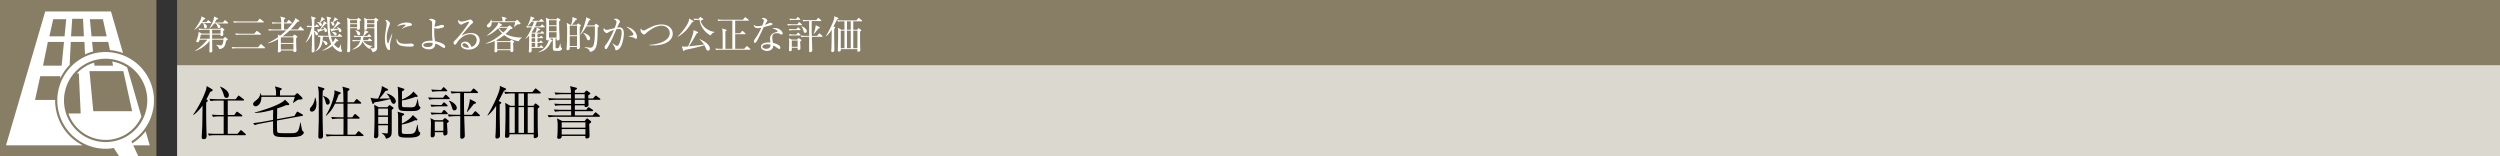
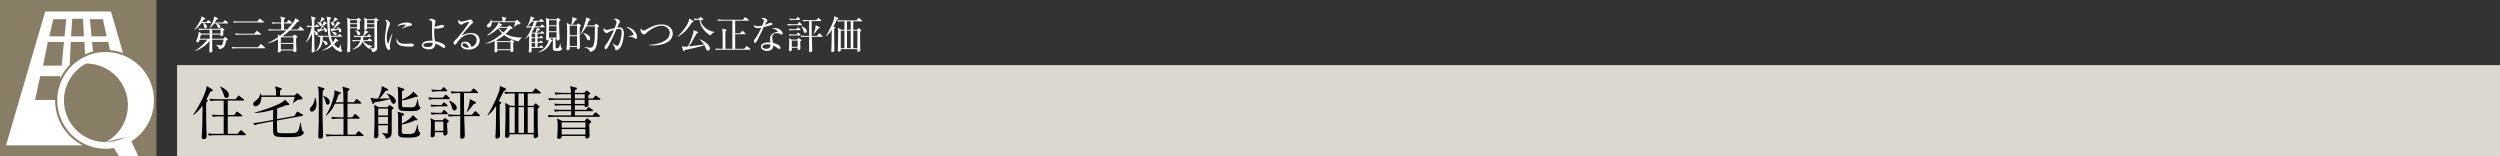
<svg xmlns="http://www.w3.org/2000/svg" id="_イヤー_1" data-name="レイヤー 1" viewBox="0 0 960 60">
  <rect x="0" y="0" width="960" height="60" fill="#333333" stroke="none" />
  <defs>
    <clipPath id="clippath">
      <path fill="none" d="M0 0h60v60H0z" />
    </clipPath>
    <style>.cls-1{fill:#fff}.cls-3{fill:#887d65}</style>
  </defs>
-   <path class="cls-3" d="M68 0h892v25H68z" />
  <path fill="#dbd8cf" d="M68 25h892v35H68z" />
  <path d="M79.56 38.354c.131.088.242.199.242.33 0 .176-.198.353-.594.638-.044.75-.044 1.3-.044 2.729 0 3.125.065 6.953.132 8.582.021.483.044 1.1.044 1.408 0 .836-.198 1.386-1.122 1.386-.551 0-.77-.22-.77-.748 0-.155.241-4.247.241-5.04.023-.835.044-2.948.088-7.084-.967 1.342-2.112 2.618-3.476 3.608l-.132-.088c3.146-4.576 4.709-8.735 4.973-9.725.11-.418.198-.968.22-1.298l1.98 1.144c.176.11.308.22.308.396 0 .396-.44.528-.924.66-.33.704-.682 1.43-1.474 2.904l.308.199zm7.899.265v5.544h2.486l.748-1.012c.067-.088.22-.263.352-.263.089 0 .242.11.396.22l1.409 1.011c.11.088.22.22.22.33 0 .242-.198.242-.33.242h-5.281v6.69h3.763l.946-1.122c.11-.133.241-.286.352-.286s.263.132.396.24l1.275 1.124c.09.088.221.197.221.33 0 .241-.198.241-.33.241H82.838c-.176 0-1.562 0-2.596.198l-.418-.858c1.078.089 2.288.133 3.366.133h2.706v-6.69H84.38c-.55 0-1.607.023-2.597.199l-.44-.88c1.078.11 2.31.153 3.388.153h1.166V38.62h-2.463c-.507 0-1.607.022-2.576.197l-.439-.88c1.804.155 3.124.155 3.366.155h6.711l.792-1.057c.133-.198.22-.33.374-.33.088 0 .242.132.397.242l1.43 1.1c.088.066.22.198.22.331 0 .22-.22.242-.33.242h-5.919zM84.62 33.25c.969.44 3.257 1.54 3.257 3.278 0 .506-.22 1.057-.902 1.057-.748 0-.924-.616-1.1-1.32-.265-.99-.969-2.355-1.364-2.883l.11-.132zM114.581 38.244c-.704.353-1.343.815-1.98 1.277l-.11-.066c.594-1.694.615-1.849.682-2.267h-12.806c.066 2.464-1.276 3.631-2.222 3.631-.617 0-.947-.484-.947-.858 0-.55.506-.946 1.122-1.43 1.034-.793 1.452-1.43 1.695-2.728h.131c.088.263.132.462.176.857H106c.044-2.068-.133-2.574-.44-3.498l2.288.66c.242.066.33.198.33.33 0 .198-.155.33-.66.682v1.826h5.567l.682-.638c.131-.11.263-.22.418-.22s.308.154.418.264l1.276 1.233c.22.22.264.418.264.55 0 .22-.11.395-1.562.395zm1.276 13.708c-.946.683-3.63.704-4.884.704-4.995 0-6.007-.044-6.096-2.156-.022-.352-.022-3.388-.022-3.938l-4.533.835c-1.1.199-1.891.42-2.508.66l-.593-.791a44.1 44.1 0 003.366-.44l4.268-.792c0-.55.022-3.28.044-3.895-1.958.507-4.554 1.21-7.085 1.232v-.153c.33-.067 9.99-2.707 11.618-4.951l1.474 1.452c.132.11.155.286.155.374 0 .198-.221.286-.33.286-.11 0-.66-.023-.792-.023-.595.265-1.431.617-3.5 1.3 0 .593-.043 3.453-.043 4.092l6.645-1.21.814-1.32c.11-.177.198-.33.33-.33.11 0 .286.088.396.153l1.496.858c.132.067.286.22.286.353 0 .176-.132.22-.286.241l-9.703 1.782c-.022 1.673 0 2.883.044 4.005.021.353.11.573.44.704.396.155 1.408.176 4.048.176 3.345 0 3.719-.044 4.4-4.114h.133c.11.594.264 1.496.418 2.244.154.748.176.836.44 1.078.308.286.352.309.352.528 0 .462-.461.836-.792 1.056zM119.75 42.865c-.704 0-.77-.616-.77-.792 0-.418.088-.528.682-1.254 1.057-1.299 1.211-2.795 1.276-3.279h.176c.155.484.397 1.255.397 2.377 0 2.134-.947 2.948-1.761 2.948zm4.203-8.053c-.044.946-.11 2.222-.11 5.215 0 2.64.066 8.141.177 11.09.021.373.021.814.021.924 0 .374 0 1.21-1.034 1.21-.726 0-.77-.418-.77-.814 0-.155.132-4.995.154-5.545.022-.44.022-4.643.022-5.391v-2.2c0-4.049 0-4.797-.396-6.139l2.134.638c.287.088.418.176.418.374 0 .22-.264.418-.616.639zm1.849 5.369c-.507 0-.616-.44-.881-1.386-.374-1.387-.66-1.673-.924-1.893l.066-.131c.946.374 2.575 1.011 2.575 2.398 0 .66-.462 1.012-.836 1.012zm13.466 12.057h-11.2c-.287 0-1.518 0-2.596.199l-.42-.88a42.93 42.93 0 003.368.154h3.476c.022-.969.022-5.259.022-6.14h-1.716c-.55 0-1.606 0-2.597.199l-.439-.88a47.81 47.81 0 003.388.154h1.364c.022-1.475 0-1.849-.022-5.237h-3.234c-.793 1.694-1.585 2.992-3.411 4.642l-.153-.11c2.112-3.19 3.343-7.723 3.343-8.911 0-.088 0-.285-.044-.748l2.091.704c.176.066.352.177.352.374 0 .198-.22.352-.792.55a37.696 37.696 0 01-1.166 2.97h3.014c-.066-4.444-.066-4.95-.461-6.028l2.288.638c.242.066.484.154.484.352 0 .286-.265.484-.727.792 0 .462-.022 3.477-.022 4.246h2.42l.77-.967c.133-.176.243-.264.33-.264.09 0 .243.088.397.22l1.145.967c.109.088.197.243.197.353 0 .154-.154.22-.33.22h-4.929c-.021 3.146-.021 3.499-.021 5.237h1.848l.726-.99c.132-.199.22-.265.352-.265.11 0 .22.066.396.22l1.144.991c.11.088.22.264.22.352 0 .131-.198.22-.33.22h-4.356v6.139h3.058l.836-1.034c.198-.242.264-.286.374-.286.088 0 .22.021.484.263l1.188 1.013c.11.11.22.22.22.352s-.154.22-.33.22zM151.177 39.85c-.55 0-.836-.55-.969-.857-.065-.154-.285-.814-.352-.946-1.848.462-4.247 1.012-6.073 1.254-.132.307-.286.594-.527.594-.154 0-.265-.154-.33-.33l-.639-2.069c1.122.374 2.2.374 2.883.374.242-.44 1.496-3.08 1.452-4.84l2.134 1.1c.133.066.265.176.265.374 0 .154 0 .286-1.013.396-.858 1.386-2.31 2.949-2.332 2.97.263 0 3.102-.044 4.049-.11-.573-1.121-.925-1.451-1.277-1.781l.022-.088c2.112.505 3.52 1.935 3.52 2.97 0 .396-.22.99-.813.99zm-.748 2.289v7.37c0 1.872-.023 2.487-.617 3.038-.154.132-.638.572-1.606.704-.33-1.255-1.034-1.717-1.584-2.068l.044-.132c.814.11 1.584.176 1.738.176.132 0 .462 0 .506-.264.023-.265.067-2.729.067-2.861h-3.742c.023.726.067 3.169.067 3.806 0 1.078-.77 1.189-1.012 1.189-.616 0-.683-.462-.683-.704 0-.067.023-.088.023-.22.176-2.729.197-5.48.197-8.207 0-2.64-.11-3.28-.176-3.741l1.805.946h3.3l.572-.638c.088-.088.154-.154.265-.154.088 0 .132.022.307.132l1.012.682c.177.11.198.264.198.308 0 .154-.198.396-.681.638zm-1.452-.44h-3.742v2.64h3.742V41.7zm0 3.168h-3.742v2.707h3.742v-2.707zm7.745 7.966c-3.83 0-3.83-.286-3.83-2.398 0-.903 0-5.347-.02-6.03-.045-.88-.089-1.122-.243-1.517l2.244.659c.132.045.309.154.309.33 0 .177-.155.44-.837.639 0 .462-.044 2.507-.044 2.948.925-.418 3.278-1.694 4.224-3.3l1.607 1.496c.11.11.132.176.132.264 0 .132-.066.307-.308.307-.176 0-.44-.044-.572-.087-1.628.946-4.027 1.496-5.083 1.672-.022.528-.044 2.926.044 3.19.132.352.507.44 1.848.44 2.86 0 3.367 0 4.005-3.586h.154c.308 2.266.33 2.508.638 2.75.374.264.374.286.374.485 0 1.738-3.058 1.738-4.642 1.738zm3.85-10.54c-.682.33-1.54.353-3.037.353-4.576 0-4.576-.067-4.598-2.773-.066-5.039-.066-5.611-.264-6.579l2.266.726c.154.044.33.11.33.308 0 .352-.594.594-.88.704-.044.859-.044 2.288-.044 3.19.572-.242 3.344-1.386 4.379-3.102l1.496 1.496c.088.088.154.176.154.309 0 .153-.132.307-.396.307-.066 0-.132 0-.374-.087-2.552.99-4.445 1.341-5.26 1.408 0 .704 0 1.98.023 2.112.044.198.176.396.485.462.285.044 2.288.088 2.618.088 1.408 0 1.803-.132 2.112-.726.308-.616.594-1.606.726-2.398h.154c.066.616.286 2.53.594 2.75.176.11.374.242.374.484 0 .22-.198.66-.858.968zM172.365 38.068h-4.95c-.55 0-1.606.023-2.575.199l-.44-.88c1.496.132 3.058.153 3.388.153h2.31l.705-.901c.154-.199.242-.265.374-.265s.22.088.396.242l.903.859c.131.11.24.263.24.374 0 .131-.153.22-.35.22zm-.814 2.773h-3.256c-.198 0-1.563 0-2.597.198l-.418-.858c1.519.131 3.19.131 3.366.131h.903l.572-.704c.176-.22.264-.286.374-.286.11 0 .264.09.418.242l.748.683c.132.132.22.264.22.374 0 .154-.132.22-.33.22zm.11 6.425c0 .572.176 3.125.176 3.652 0 .198 0 .616-.33.858-.242.176-.572.265-.726.265-.572 0-.572-.595-.55-1.276h-3.279c.023.153.044.77.044.902 0 .924-.748 1.1-.968 1.1-.637 0-.637-.529-.637-.836 0-.683.109-3.74.109-4.38 0-.373-.021-1.495-.22-2.2l1.628.815h3.015l.55-.55c.154-.154.264-.242.396-.242s.264.088.44.22l.814.616c.132.11.22.22.22.374 0 .176-.154.374-.682.682zm-.066-3.41h-3.256c-.55 0-1.607 0-2.574.198l-.44-.881c1.495.133 3.08.154 3.365.154h.859l.638-.813c.176-.221.264-.286.352-.286.132 0 .286.087.44.263l.749.77c.131.133.22.264.22.396 0 .155-.199.198-.353.198zm-.198-8.802h-2.794c-.55 0-1.607.022-2.575.198l-.44-.88c1.496.132 3.058.154 3.367.154h.44l.594-.748c.154-.198.264-.286.374-.286.132 0 .264.088.418.242l.748.748c.132.132.22.287.22.374 0 .154-.154.198-.352.198zm-1.144 11.64h-3.3v3.542h3.3v-3.543zm13.708-2.09h-5.72c.043 1.078.241 6.359.241 7.546 0 .836-.726 1.122-1.122 1.122-.484 0-.638-.22-.638-.88 0-1.099.022-6.556.022-7.788h-1.782c-.572 0-1.629.022-2.597.198l-.418-.88a34.66 34.66 0 003.366.153h1.431c-.022-2.772-.022-5.633-.022-8.339h-.682c-.374 0-1.562.022-2.597.199l-.418-.881c.55.044 1.87.154 3.367.154h4.335l.792-.968c.131-.176.242-.242.351-.242.11 0 .265.066.397.198l1.078.968c.132.132.22.242.22.374s-.132.198-.33.198h-5.061v4.467c0 .55.044 3.256.066 3.872h3.015l.901-1.1c.155-.176.265-.264.374-.264.133 0 .265.088.418.242l1.123 1.057c.11.11.22.242.22.395 0 .132-.132.199-.33.199zm-9.462-2.223c-.594 0-.66-.176-1.166-1.782-.352-1.078-.748-1.584-.946-1.827l.11-.131c1.189.418 2.904 1.54 2.904 2.816 0 .55-.418.924-.902.924zm8.054-2.618a3.429 3.429 0 01-.616.175c-1.277 1.63-1.716 2.2-2.53 3.06l-.155-.11c.132-.33 1.166-3.015 1.166-4.841l1.98 1.012c.221.11.374.263.374.418 0 .131-.109.242-.22.286zM192.236 39.146c.132.067.265.132.265.243 0 .198-.154.352-.595.682a165.165 165.165 0 000 5.83c.11 5.545.088 5.942.088 6.205 0 .705-.506 1.101-1.143 1.101-.397 0-.617-.198-.617-.704 0-.286.11-1.585.11-1.826.089-2.179.089-3.565.177-10.056-1.3 2.134-2.664 3.278-3.235 3.74l-.11-.088c1.672-2.662 4.774-8.867 4.774-10.737 0-.242.023-.44 0-.55l2.179.968c.088.044.22.176.22.264 0 .242-.287.374-.814.616-.308.616-1.738 3.41-2.024 3.96l.725.353zm12.63 1.475l.44-.639c.066-.087.199-.24.308-.24.067 0 .198.02.353.153l.946.726c.132.088.241.242.241.396 0 .132-.285.352-.66.66-.021.792-.044 6.117.045 8.977 0 .242.088 1.254.088 1.452 0 .66-.88.947-1.211.947-.44 0-.483-.33-.483-.616 0-.132.021-.418.044-.88h-9.352c.044.528.088 1.364-1.078 1.364-.44 0-.616-.198-.616-.727 0-.307.066-1.65.066-1.935.044-1.299.132-4.599.132-7.283 0-1.607-.023-2.553-.154-3.477l1.98 1.122h1.716v-4.73h-1.034c-.198 0-1.562 0-2.596.197l-.418-.88c1.65.154 3.3.154 3.366.154h7.438l.901-1.122c.22-.264.286-.264.353-.264.11 0 .307.154.395.22l1.364 1.122c.11.088.221.199.221.33 0 .199-.198.243-.33.243h-4.686v4.73h2.221zm-9.262.528v9.88h2.067v-9.88h-2.067zm5.61-.528v-4.73h-2.112v4.73h2.112zm-2.112.528v9.88h2.112v-9.88h-2.112zm5.875 9.88v-9.88h-2.332v9.88h2.332zM230.191 38.333h-4.246c0 .264.044 1.76.044 2.002 0 .594-.858.792-1.056.792-.485 0-.462-.242-.418-.682h-3.785l.022 1.716h4.4l.529-.725c.11-.133.22-.265.33-.265.132 0 .33.154.44.22l1.078.704c.088.066.22.176.22.33 0 .22-.198.264-.33.264h-6.667v1.628h6.821l.77-.902c.154-.176.242-.286.33-.286.133 0 .265.11.419.242l1.055.881c.11.088.22.22.22.352 0 .198-.176.242-.33.242h-16.7c-.242 0-1.584 0-2.597.198l-.418-.88c1.452.132 2.95.153 3.367.153h5.633V42.69h-3.608c-.353 0-1.915.066-2.597.22l-.418-.88c2.355.176 2.838.132 3.366.132h3.257l-.022-1.716h-3.454c-.573 0-1.607.022-2.597.198l-.44-.858c1.518.132 3.102.132 3.388.132h3.103v-1.584h-5.809c-.396 0-1.518 0-2.574.197l-.44-.857c1.364.11 2.706.132 3.366.132h5.457l-.022-1.628h-3.323c-.55 0-1.605.021-2.596.197l-.44-.88c1.519.132 3.08.154 3.389.154h2.948c-.044-1.21-.088-1.694-.397-2.574l2.399.594c.133.044.308.11.308.308 0 .286-.505.528-.836.682v.99h3.609l.594-.682c.088-.088.198-.176.286-.176.11 0 .242.067.33.132l.946.683c.066.043.176.198.176.286 0 .22-.066.263-.77.681 0 .155.022 1.122.022 1.233h1.782l.727-.815c.109-.132.22-.263.33-.263.153 0 .285.109.418.22l1.143.814c.067.044.221.242.221.351 0 .199-.22.221-.353.221zm-3.938 9.241c.022.726.132 3.939.132 4.576 0 .132 0 .374-.132.595-.176.285-.616.44-.924.44-.639 0-.595-.594-.55-.99h-9.065c.044 1.1-.99 1.121-1.08 1.121-.461 0-.68-.286-.68-.593 0-.176.11-.968.11-1.145.043-.88.087-1.782.087-3.057 0-1.277-.022-1.673-.242-3.06l1.958.991h8.648l.66-.77c.088-.11.176-.22.263-.22s.221.088.287.153l1.1.837c.11.088.198.22.198.352 0 .154-.242.396-.77.77zm-1.452-.595h-9.11v2.047h9.11V46.98zm0 2.576h-9.11v2.112h9.11v-2.112zm-.286-13.378h-3.785v1.628h3.785v-1.628zm0 2.156h-3.785v1.584h3.785v-1.584z" />
  <g>
    <path class="cls-1" d="M80.83 8.85h-2.61c.825.525 1.23.78 1.23 1.335 0 .315-.195.66-.57.66-.42 0-.45-.225-.556-.885-.104-.66-.27-.99-.329-1.11h-.66c-.69.975-1.35 1.77-2.64 2.595l-.06-.075c.93-1.08 2.235-3.27 2.61-4.305.045-.12.105-.375.09-.81l1.38.72c.104.06.135.12.135.195 0 .15-.225.225-.6.346-.195.284-.585.854-.66.974h1.68l.45-.554c.075-.091.165-.196.224-.196.076 0 .165.075.285.165l.675.555c.075.06.15.15.15.226 0 .134-.134.164-.225.164zm6.015 6.75c-.421 1.964-.631 3.014-2.715 3.254-.03-.569-.54-1.154-1.14-1.59l.015-.09c.6.12 1.274.256 1.694.256.465 0 .885-.135 1.125-2.19H81.46c.015.525.045 3.09.06 3.675 0 .074.03.51.03.614 0 .436-.39.63-.736.63-.195 0-.405-.06-.405-.449 0-.735.075-3.226.091-4.005-1.485 1.785-3.405 3.15-5.61 3.915l-.03-.12c1.005-.54 3.21-2.31 4.754-4.26h-2.97c-.18.69-.254.96-.764.96-.345 0-.526-.12-.526-.36 0-.045.166-.51.271-.78.555-1.56.585-1.98.63-2.835l1.215.69h3.06c0-.135-.015-1.245-.015-1.485H78.25c-.12 0-1.065 0-1.77.15l-.3-.6c.735.06 1.575.09 2.31.09h6.074l.406-.39c.045-.045.104-.09.165-.09.074 0 .15.045.21.09l.705.54c.045.045.119.09.119.18 0 .135-.165.255-.48.465 0 .225.06 1.26.06 1.41 0 .51-.6.57-.705.57-.39 0-.375-.33-.36-.57H81.46v1.605h4.26l.524-.54c.06-.06.135-.15.195-.15s.165.09.225.15l.69.63c.06.045.105.12.105.18 0 .195-.24.27-.614.45zm-6.316-2.325h-3.36c-.15.465-.164.585-.419 1.605h3.78v-1.605zM87.414 9H83.05c1.125.436 1.56.615 1.56 1.245 0 .405-.316.555-.54.555-.376 0-.435-.225-.675-.885-.09-.27-.345-.66-.585-.915h-.57c-.48.675-1.05 1.35-1.756 1.86l-.075-.06c.945-1.59 1.816-3.18 1.77-4.485l1.456.66c.09.046.135.105.135.18 0 .15-.21.255-.646.39-.15.285-.284.54-.644 1.095h3.165l.495-.704c.06-.091.134-.181.224-.181.106 0 .21.09.285.15l.84.705c.075.06.15.135.15.225 0 .135-.12.165-.225.165zM84.7 11.43H81.46v1.485h3.24V11.43zM99.086 18.15l.885-1.035c.075-.075.15-.195.24-.195s.194.104.27.165l1.17 1.064c.105.09.15.136.15.226 0 .135-.12.165-.226.165H91.031c-.255 0-1.05 0-1.77.135l-.3-.63c1.11.104 2.205.104 2.31.104h7.815zm-.255-9.915l.704-.87c.06-.06.15-.18.226-.18.09 0 .21.09.285.15l1.125.9c.074.06.15.12.15.225 0 .135-.12.165-.225.165h-9.48c-.255 0-1.05 0-1.77.135l-.3-.63c.765.075 1.53.105 2.31.105h6.975zm-1.216 4.71l.78-.885c.076-.09.166-.18.24-.18.06 0 .15.045.286.15l1.184.9c.061.045.15.134.15.24 0 .135-.135.15-.225.15h-7.634c-.27 0-1.05 0-1.77.135l-.3-.615c1.095.09 2.04.105 2.31.105h4.98zM116.516 11.67h-5.25c-.96.93-1.935 1.695-2.775 2.31h3.945l.39-.525c.075-.105.15-.165.21-.165s.165.045.315.15l.63.42c.105.075.195.15.195.255 0 .12-.075.24-.45.48-.03 1.08.03 2.94.06 3.825 0 .15.06.854.06 1.005 0 .42-.465.585-.735.585-.435 0-.435-.226-.435-.63h-4.815c0 .12 0 .27-.06.39-.135.24-.48.344-.75.344-.135 0-.36-.045-.36-.36 0-.089 0-.225.015-.315.06-.764.06-1.949.06-2.52v-1.844c-.81.48-2.37 1.275-3.96 1.56l-.03-.09c1.29-.555 2.745-1.44 3.99-2.28 0-.315-.015-.525-.105-1.05l.855.495c.765-.57 1.62-1.29 2.4-2.04h-4.86c-.374 0-1.095 0-1.77.135l-.3-.6c.93.075 1.86.105 2.31.105h2.685V9h-1.575c-.375 0-1.095.015-1.77.135l-.3-.6c1.02.09 2.085.105 2.31.105h1.335c-.03-1.41-.12-1.71-.39-2.31l1.71.465c.135.03.255.12.255.24 0 .18-.285.316-.465.42-.03.675-.03.975-.03 1.185h.975l.615-.78c.09-.12.165-.18.24-.18.075 0 .165.046.27.15l.81.78c.105.09.15.15.15.24 0 .105-.09.15-.226.15h-2.833c0 .24 0 1.86.014 2.31h1.2c1.86-1.905 2.805-3.42 2.954-3.765.106-.225.12-.39.15-.615l1.336.855c.135.09.18.165.18.285 0 .135-.166.3-.66.27-.75.975-1.546 1.92-2.595 2.97h2.775l.675-.93c.09-.12.15-.195.24-.195.105 0 .165.06.27.165l.99.93c.104.09.15.165.15.255 0 .075-.075.135-.225.135zm-3.84 2.67h-4.695l-.135.075v2.07h4.83V14.34zm0 2.505h-4.83v2.175h4.83v-2.175zM122.265 10.32h-1.59v1.485c.524.135 1.409.57 1.409 1.2 0 .09-.03.54-.524.54-.165 0-.36-.045-.465-.495-.106-.48-.18-.75-.42-1.02.045 4.92.06 5.655.09 6.525.014.224.029.615.029.795 0 .224 0 .78-.734.78-.36 0-.375-.24-.375-.48 0-.39.075-2.145.09-2.505.014-.855.014-1.185.03-4.26-.346.84-1.2 2.37-2.28 3.39l-.12-.075c1.05-1.515 2.1-4.47 2.28-5.88-.51 0-1.14.045-1.65.135l-.3-.585c.69.06 1.334.09 2.054.09-.045-2.625-.225-3.194-.39-3.69l1.605.48c.105.03.226.09.226.226 0 .134-.045.165-.496.449-.014.255-.045 1.695-.06 2.535h.39l.3-.405c.06-.075.15-.195.24-.195.076 0 .15.06.286.18l.449.39c.09.075.15.15.15.24 0 .135-.134.15-.224.15zm8.864 3.78h-4.035c.12.54.285 1.23.72 2.085.78-1.005.81-1.305.84-1.605l1.17.84c.075.06.12.075.12.165 0 .15-.06.165-.615.285-.45.525-.705.81-1.035 1.125.72.99 1.53 1.41 1.71 1.41.255 0 .525-.586.87-1.32l.105.015c-.015.21-.03.375-.03.764 0 .825.03.886.18 1.14.09.166.18.331.18.48 0 .24-.105.436-.42.436-.63 0-2.25-.81-3.27-2.31-.78.615-1.8 1.32-3.84 1.845l-.03-.12c1.32-.6 2.476-1.396 3.45-2.445-.705-1.425-.93-2.595-.974-2.79h-2.221c-.03.674-.09 1.11-.135 1.485 1.245.06 1.89.66 1.89 1.185 0 .285-.24.525-.525.525-.3 0-.42-.226-.554-.51-.211-.405-.616-.93-.841-1.065-.194 1.2-.51 3.014-2.67 4.035l-.074-.06c1.364-1.29 1.949-3.135 1.904-5.55-.39.03-.54.06-.705.09l-.3-.6c1.005.09 2.04.105 2.31.105h1.845c-.3-1.65-.315-1.8-.51-6.09-.015-.345-.03-.435-.18-1.094-.015-.06-.03-.15-.045-.196l1.545.36c.075.015.21.075.21.21 0 .165-.225.3-.524.48-.03.36-.061.825-.061 1.53 0 1.62.12 3.225.436 4.8h2.67l.404-.51c.12-.15.165-.195.24-.195.09 0 .225.12.285.165l.585.51c.075.075.15.135.15.24 0 .135-.135.15-.225.15zm-6.074-1.785c-.33 0-.406-.285-.421-.39-.015-.075-.074-.405-.09-.465-.54.18-1.29.42-1.98.644-.03.03-.195.301-.3.301-.09 0-.12-.12-.135-.18l-.36-1.065c.45.06.706.075 1.095.09.645-1.02 1.35-2.22 1.486-3.18l1.005.66c.09.06.149.105.149.195 0 .136-.045.15-.45.255-.33.315-1.664 1.785-1.935 2.085.33.015.436 0 1.365-.03-.134-.45-.21-.585-.3-.78l.06-.06c.735.27 1.29.75 1.29 1.38 0 .135-.03.54-.48.54zm-.841-4.695c-.165.15-.81.735-1.2 1.095.315.165.586.36.586.735 0 .27-.196.54-.465.54-.226 0-.301-.135-.54-.525-.346-.57-.526-.735-.795-.93v-.09c.27 0 .555.015 1.034.195.585-1.35.6-1.815.63-2.175l1.08.676c.09.06.195.09.195.224 0 .165-.36.225-.525.255zm6.39 4.725c-.27 0-.375-.255-.435-.375-.045-.105-.24-.555-.27-.645-.36.09-1.935.465-2.235.57-.03.015-.15.165-.18.195-.045.045-.075.045-.12.045-.105 0-.15-.09-.195-.195l-.33-.945c.45.045.63.06.915.075.15-.195 1.5-1.815 1.77-2.91l1.005.57c.045.03.165.12.165.225 0 .12-.165.18-.48.285-.345.285-1.815 1.59-2.13 1.845.81.015 1.29 0 1.68 0-.18-.3-.315-.435-.45-.585l.045-.104c.585.18 1.725.524 1.725 1.394 0 .345-.225.555-.48.555zm-1.455-4.62c-.195.15-1.05.796-1.215.915.15.105.48.345.48.75 0 .345-.3.495-.51.495-.3 0-.39-.24-.45-.435-.195-.6-.285-.78-.54-1.02l.045-.09c.24.03.48.075.81.225.3-.615.6-1.245.72-1.935l1.08.645c.075.045.15.105.15.195 0 .225-.465.256-.57.256zm-.36 5.865c-.255 0-.405-.195-.495-.33-.45-.6-.495-.66-.765-.87l.03-.09c.12-.015.225-.03.39-.03.405 0 1.335.18 1.335.84 0 .27-.24.48-.495.48zM138.152 8.16c0 .36.06 2.22.06 2.565 0 .165 0 .735-.72.735-.434 0-.404-.36-.375-.63h-2.67c0 1.335.03 7.23.03 8.43 0 .72-.525.795-.735.795-.224 0-.434-.06-.434-.42v-.255c.134-1.47.134-4.635.134-6.57 0-3.585-.075-5.205-.09-5.4-.03-.3-.075-.45-.12-.63l1.305.6h2.505l.39-.36c.09-.09.18-.18.256-.18.044 0 .134.09.195.136l.644.524c.045.03.09.135.09.195 0 .076-.09.24-.465.465zm-1.02-.42h-2.685v1.185h2.686V7.74zm0 1.545h-2.685v1.185h2.686V9.285zm4.74 9.494c-1.665-.915-2.4-2.324-2.61-2.894-.66 1.995-2.55 2.85-3.96 3.15v-.105c.945-.48 2.43-1.44 3-3.135h-1.004c-.12 0-1.08 0-1.77.135l-.3-.6c.764.075 1.53.105 2.31.105h.87a5.83 5.83 0 00.164-1.275h-.675c-.405 0-1.11.015-1.769.135l-.3-.6c.765.075 1.544.105 2.31.105h1.29c.18-.42.6-1.635.524-2.295l1.335.585c.09.045.15.105.15.18 0 .225-.36.3-.525.345-.195.15-1.02 1.005-1.23 1.185h1.305l.435-.465c.105-.12.18-.195.256-.195.074 0 .194.105.255.165l.51.48c.059.045.134.12.134.21 0 .165-.15.165-.224.165h-2.82c0 .48-.046.855-.15 1.275h1.77l.479-.496c.09-.104.195-.194.24-.194.075 0 .165.075.27.165l.555.495c.09.075.15.135.15.225 0 .15-.135.165-.225.165h-3.104c.569.81 1.904 1.77 3.449 1.83v.09c-.42.27-.795.524-1.095 1.064zm-4.095-5.249c-.42 0-.54-.345-.764-1.035-.03-.075-.21-.48-.616-.84l.03-.06c.72.12 1.89.54 1.89 1.35 0 .255-.134.585-.54.585zm7.005-5.325c-.03 1.575.045 8.565.045 9.99 0 .525 0 1.515-1.755 1.874-.09-.3-.33-1.034-1.02-1.455l.015-.09c.27.03.496.045.826.045.674 0 .869-.06.884-.449.03-.81-.015-7.155-.015-7.29h-2.79c.03.525-.374.63-.675.63-.404 0-.404-.285-.404-.42 0-.42.045-2.28.045-2.655a7.96 7.96 0 00-.15-1.574l1.214.569h2.686l.344-.36c.09-.105.165-.165.225-.165.075 0 .136.045.195.09l.72.57c.06.046.12.12.12.195 0 .12-.12.24-.51.495zm-1.02-.465h-2.805v1.185h2.805V7.74zm0 1.545h-2.805v1.185h2.805V9.285zM150.236 14.76c-.18.75-.525 2.19-.525 2.865 0 .165.075.885.075 1.035 0 .255-.03.555-.39.555-.615 0-1.59-1.38-1.59-4.425 0-1.08.33-3.105.586-4.65a6.95 6.95 0 00.09-1.005c0-.525-.076-.915-.511-1.455.075-.03.135-.06.27-.06.54 0 1.515.84 1.515 1.425 0 .135-.03.27-.194.705-.585 1.5-1.051 3.075-1.051 4.71 0 1.035.256 2.19.495 2.19.09 0 .165-.18.195-.285.165-.51.795-2.25 1.335-3.405l.12.03c-.09.42-.3 1.29-.42 1.77zm7.215 3.15c-.36 0-2.37-.015-3.675-.42-.9-.285-1.515-1.155-1.515-2.04 0-.346.075-.48.15-.63.345 1.14.615 2.01 3.45 2.01.3 0 1.755-.12 1.905-.12.525 0 1.155.225 1.155.644 0 .481-.525.556-1.47.556zm-.12-7.935c-1.455.255-2.4.75-2.895 1.11l-.09-.09c.225-.21 1.32-1.215 1.365-1.26s.045-.075.045-.12c0-.165-.465-.165-.555-.165-.6 0-1.59.24-2.73.675.81-1.08 2.325-1.47 3.72-1.47.93 0 1.995.27 1.995.795 0 .345-.315.435-.855.525zM170.506 18.42c-.21 0-.765-.345-1.32-.705-1.02-.646-1.515-.81-2.01-.93-.09.855-.36 2.175-2.505 2.175-1.125 0-2.7-.556-2.7-1.575 0-.78.81-1.305 1.32-1.455 1.155-.36 2.235-.315 2.82-.285-.09-.57-.195-1.395-.195-3.315 0-.3.015-3.165.015-3.27 0-.9-.18-1.23-1.26-1.425.135-.15.375-.42.945-.42.525 0 1.635.405 1.635.99 0 .106-.135.675-.18.825-.06.255-.12.525-.21 1.2.645-.045 1.215-.225 2.385-.6.135-.045.27-.075.45-.075.21 0 .825.09.825.495 0 .21-.09.315-.21.39-.345.24-1.65.555-2.52.555-.36 0-.705-.12-.99-.255-.015.27-.06.825-.06 1.605 0 1.785.225 3 .33 3.48 1.425.255 3.87 1.034 3.87 2.04 0 .3-.12.555-.435.555zm-5.61-2.01c-.78 0-2.34.165-2.34.915 0 .6 1.08.735 1.725.735 1.8 0 1.86-1.005 1.86-1.53-.3-.06-.63-.12-1.245-.12zM179.934 19.05c-1.44 0-2.926-.585-2.926-1.755 0-1.035 1.035-1.305 1.65-1.305 1.125 0 1.965.78 2.355 2.025 1.2-.21 2.04-1.5 2.04-2.64 0-1.186-.915-2.235-2.445-2.235-2.924 0-4.86 2.835-5.085 3.18-.375.6-.51.825-.825.825-.18 0-.51-.105-.51-.63 0-.495.12-.616 1.02-1.485 1.2-1.185 4.89-5.97 4.89-6.54 0-.09-.045-.15-.164-.15-.196 0-1.335.375-2.146.81-.03.015-.615.33-.66.33-.33 0-1.215-.48-1.215-1.41 0-.27.075-.39.165-.495.345.57.615.705 1.035.705.72 0 2.31-.45 2.76-.6.106-.03.6-.195.675-.195.57 0 1.096.72 1.096 1.036 0 .239 0 .254-.54.659-.391.3-3.271 3.6-3.87 4.575.899-.51 2.04-1.066 3.599-1.066 2.415 0 3.36 1.44 3.36 2.806 0 1.725-1.5 3.555-4.26 3.555zm-1.636-2.46c-.3 0-.72.195-.72.63 0 .78 1.545 1.125 1.98 1.125.225 0 .345-.03.525-.09-.314-1.11-1.29-1.665-1.785-1.665zM199.193 15.87c-2.025-.375-3.99-1.11-5.594-2.4-.87.72-1.77 1.32-3.076 2.01l.616.315h4.68l.405-.405c.074-.076.134-.12.194-.12s.18.075.285.15l.646.45c.045.03.104.12.104.18 0 .12-.195.285-.405.45 0 .404.09 2.58.09 2.774 0 .316 0 .706-.735.706-.3 0-.405-.12-.39-.706h-5.07c.03.226.076.811-.615.811-.375 0-.48-.27-.465-.42 0-.075.06-.81.075-1.08.045-1.035.03-1.815.015-2.835-.93.405-1.904.81-3.42 1.02l-.03-.105c2.355-.81 4.44-2.22 6.346-3.825a7.333 7.333 0 01-1.545-1.98c-1.125 1.035-2.776 2.415-4.276 2.82l-.029-.09c1.814-1.35 3.54-3.18 4.034-4.05.21-.375.255-.57.33-.915l1.29.75c.076.045.165.18.165.24 0 .12-.15.165-.57.3-.18.195-.225.24-.375.39h3.03l.51-.39c.09-.075.15-.135.27-.135s.21.09.286.15l.764.66c.06.045.09.105.09.21 0 .06-.014.12-.075.165-.09.075-.69.225-.825.27-.39.435-.93 1.05-1.8 1.8 1.545.84 3.705 1.395 6.285 1.38v.105a2.878 2.878 0 00-1.215 1.35zm-.075-6.525h-.36c-.435.285-.81.615-1.29 1.02l-.09-.075c.105-.285.435-1.65.465-1.755h-9.015c0 1.62-.84 1.995-1.244 1.995-.346 0-.615-.315-.615-.585 0-.36.224-.57.69-.99.164-.135.72-.63.914-1.515h.06c.09.24.136.39.18.735h4.156c0-1.005-.18-1.44-.316-1.8l1.665.436c.09.029.196.074.196.18 0 .134-.06.164-.526.464v.72h3.81l.51-.375c.105-.074.18-.135.3-.135.105 0 .225.075.27.135l.87.93c.075.075.12.18.12.285 0 .33-.54.33-.75.33zm-3.09 6.81h-5.1v2.76h5.1v-2.76zm-4.514-5.49l-.016.015c.18.27.705 1.035 1.756 1.8.704-.645 1.154-1.065 1.65-1.815h-3.39zM208.963 10.5h-3.675a12.643 12.643 0 01-1.17 1.98l.105.06h1.365c.48-1.035.465-1.56.465-1.905l1.155.48c.135.06.225.15.225.255 0 .21-.315.24-.525.27-.345.36-.825.795-.975.9h1.634l.33-.405c.106-.12.15-.195.226-.195.09 0 .21.105.27.164l.405.406c.09.09.15.135.15.225 0 .15-.15.165-.225.165h-2.326v1.41h.766l.33-.36c.09-.105.18-.18.255-.18.09 0 .18.075.27.15l.375.36c.075.074.15.135.15.225 0 .165-.135.165-.226.165h-1.92v1.425h.75l.24-.33c.09-.135.151-.195.24-.195s.18.075.27.15l.42.36c.076.075.15.12.15.225 0 .15-.15.15-.224.15h-1.846v1.574h.736l.39-.449c.09-.105.164-.195.254-.195.091 0 .196.09.27.165l.435.45c.076.075.15.135.15.225 0 .15-.15.165-.224.165h-4.26c.03 1.394.045 1.755-.705 1.755-.21 0-.39-.09-.39-.42 0-.18.09-1.08.09-1.29.06-1.83.044-4.05.03-4.725-.66.735-.96.945-1.335 1.215l-.075-.075c1.275-1.545 2.174-3.615 2.505-4.35-.9 0-1.44.06-1.905.15l-.3-.6c1.155.09 2.235.09 2.355.09.33-.825.495-1.365.6-1.8h-.9c-.525.75-.945 1.2-1.515 1.71l-.105-.075c.375-.645 1.29-2.655 1.26-3.72l1.275.556c.135.06.21.165.21.21 0 .18-.15.21-.525.3-.09.179-.18.344-.375.66h2.73l.48-.496c.075-.09.18-.195.255-.195.09 0 .21.09.285.165l.585.495c.06.06.15.135.15.225 0 .165-.15.165-.24.165h-2.43c-.33 1.005-.555 1.515-.69 1.8h2.01l.464-.57c.091-.12.15-.195.226-.195.104 0 .21.105.27.165l.615.57c.075.075.134.18.134.24 0 .15-.149.15-.224.15zm-3.465 2.4h-1.35v1.41h1.35V12.9zm0 1.77h-1.35v1.425h1.35V14.67zm0 1.785h-1.35v1.574h1.35v-1.574zm9.15 3.074h-1.305c-1.05 0-1.05-.36-1.05-1.665 0-.494.015-2.64.015-3.074h-1.29l.93.615c.12.074.195.135.195.225 0 .15-.135.224-.526.375-.99 2.535-2.894 3.72-4.86 4.08l-.03-.106c1.351-.584 3.15-1.71 3.96-4.484.03-.12.076-.24.09-.405-.104.24-.404.39-.644.39-.27 0-.42-.166-.42-.42 0-.33.09-3.84.09-4.56 0-.975-.03-2.82-.21-3.705l1.32.6h2.7l.36-.405c.03-.045.12-.12.195-.12.09 0 .194.075.255.12l.6.435c.104.075.18.15.18.255 0 .135-.105.225-.51.555 0 .75 0 1.605.06 3.315.015.525.135 2.88.135 3.36 0 .585-.675.63-.736.63-.42 0-.42-.27-.434-.75h-.405c0 .615.03 2.58.03 3.194 0 .406 0 .54.345.54h.45c.51 0 .72-.854.944-1.814h.12c.03.435.09 1.41.375 1.62.226.165.24.21.24.3 0 .48-.6.9-1.17.9zm-.93-11.774h-2.91V9.69h2.91V7.755zm0 2.295h-2.91v1.965h2.91V10.05zm0 2.325h-2.91v2.055h2.91v-2.055zM221.505 9.495l.315-.345c.06-.045.135-.135.21-.135s.18.075.27.135l.66.48c.075.045.136.105.136.195 0 .135-.046.165-.45.48-.045 1.605-.016 4.725.014 6.45 0 .18.03.974.03 1.14 0 .285 0 .96-.78.96-.36 0-.36-.18-.345-.826h-2.79c.015.57.015 1.23-.764 1.23-.465 0-.465-.284-.465-.435 0-.06.104-1.35.119-1.53.09-1.62.12-3.884.12-5.534 0-1.23-.03-2.04-.165-3.015l1.26.75h.39c.15-.36.6-1.425.525-2.97l1.5.585c.18.076.27.135.27.24 0 .166-.195.225-.525.345-.57.945-1.2 1.56-1.455 1.8h1.92zm-2.73.36v3.675h2.805V9.855h-2.805zm0 4.035v3.78h2.805v-3.78h-2.805zm9.465-4.11l.39-.525c.045-.06.105-.12.21-.12.075 0 .225.105.3.15l.675.48c.075.06.165.135.165.27s-.045.24-.48.495c0 2.7-.06 5.46-.39 6.735-.555 2.174-1.485 2.415-2.58 2.684-.134-.63-.24-1.095-2.054-1.814l.029-.135c1.11.21 1.785.3 2.22.3.765 0 1.71-.165 1.71-6.21v-1.95h-3.27c-.96 1.74-1.725 2.58-2.34 3.21l-.075-.075c.6-.93 1.365-2.475 2.19-5.595.135-.54.15-.72.135-1.034l1.425.614c.075.03.195.12.195.256 0 .134-.045.255-.525.39-.18.45-.345.899-.825 1.874h2.895zm-4.215 2.79c.826.3 2.58.915 2.58 2.16 0 .345-.165.72-.584.72-.48 0-.585-.315-.87-1.05-.24-.645-.72-1.245-1.17-1.74l.044-.09zM237.99 18.495c-.3.315-.854.795-1.32.795-.374 0-.404-.18-.45-.63-.044-.48-.66-1.38-1.08-1.995l.015-.075c.33.24 1.5 1.02 1.8 1.02 1.05 0 1.755-3.9 1.755-4.95 0-1.2-.315-1.56-1.02-1.56-.315 0-.764.09-.99.135-.21.48-1.154 2.64-1.32 3-.105.24-1.784 3.735-2.265 4.32-.15.195-.284.3-.465.3-.239 0-.464-.255-.464-.675 0-.45.105-.585.615-1.215.345-.436 1.155-1.68 1.995-3.405.33-.675.644-1.365.93-2.07-.57.18-1.395.465-2.085.915-.36.225-.48.284-.645.284-.48 0-1.245-.704-1.245-1.409 0-.255.09-.39.165-.54.375.675.75.735 1.02.735.165 0 .405-.015.87-.135.224-.06 1.485-.375 2.22-.555.24-.6.69-1.755.69-2.28 0-.614-.255-.75-1.066-1.154.165-.061.496-.181.87-.181.57 0 1.53.66 1.53 1.065 0 .18-.03.255-.374.87-.09.15-.45.975-.676 1.47.195-.015.495-.06.825-.06 1.425 0 1.74 1.17 1.74 2.415 0 1.05-.464 4.365-1.575 5.565zm6.225-3.585c-.15 0-.69-.346-.81-.405-.57-.27-1.934-.51-2.07-.54v-.105c1.516-.15 1.89-.3 1.89-.72 0-.165-.48-1.335-2.805-2.895 2.806.51 4.185 2.52 4.185 3.99 0 .12 0 .675-.39.675zM250.802 17.43c-.765 0-1.26-.045-1.59-.076v-.134c1.53-.03 7.965-.736 7.965-4.59 0-1.575-1.455-2.76-3.106-2.76-2.76 0-5.73 2.625-6.014 2.91-.39.39-.435.45-.705.45-.525 0-1.38-.765-1.38-1.665 0-.285.06-.495.12-.645.285.39.585.795.974.795.316 0 .616-.165 1.066-.39 2.205-1.14 3.75-1.935 5.909-1.935 2.386 0 4.29 1.38 4.29 3.54 0 2.535-2.654 4.5-7.53 4.5zM265.735 8.565c-1.454 2.22-2.594 3.885-5.459 5.55l-.075-.105c2.415-2.325 4.545-5.4 4.425-6.93l1.53.915c.074.045.18.135.18.255 0 .15-.135.226-.6.315zm6.196 10.874c-.36 0-.616-.24-.795-.66-.526-1.184-.585-1.32-.63-1.425-2.205.78-6.87 1.71-7.485 1.83-.255.33-.33.406-.465.406s-.21-.15-.24-.24l-.495-1.56c.315.06.735.135 1.23.135.12 0 .99-.075 1.17-.09.78-1.606 1.755-4.095 2.01-5.415.06-.27.06-.6.044-.87l1.561.66c.09.045.225.12.225.255 0 .18-.18.255-.51.36-.165.27-.285.48-1.38 2.4-.45.765-.945 1.575-1.606 2.565 1.726-.18 3.856-.436 5.776-.69-.78-1.095-1.2-1.515-1.77-1.965l.044-.105c1.755.645 3.976 2.145 3.976 3.615 0 .66-.48.794-.66.794zm.96-5.804c-.48-.255-1.71-.93-2.82-2.46-1.095-1.5-1.275-2.52-1.47-3.585-.375.015-1.246.015-1.965.165l-.316-.6c.39.03 1.156.075 1.936.075l.434-.51c.106-.12.165-.195.24-.195s.166.06.316.165l.66.48c.06.045.15.12.15.226 0 .134-.106.194-.345.3-.346.134-.48.195-.69.269.525 1.965 2.504 3.9 5.354 4.29v.105c-.42.165-1.064.405-1.484 1.275zM287.953 19.095h-11.205c-.12 0-1.08 0-1.77.134l-.3-.584c1.185.09 2.28.09 2.31.09h.51v-3.96c0-.81 0-2.625-.105-3.33-.03-.24-.09-.39-.15-.525l1.545.465c.12.03.21.09.21.225 0 .12-.12.24-.45.435 0 .945.015 5.64.015 6.69h2.655v-10.8h-3.645c-.285 0-1.08 0-1.77.135l-.3-.6c.735.06 1.575.105 2.31.105h7.47l.645-.795c.105-.12.165-.18.24-.18s.165.06.285.15l.944.795c.076.075.15.135.15.226 0 .134-.134.165-.225.165h-5.01v4.844h1.891l.6-.735c.105-.135.18-.18.255-.18.09 0 .18.06.285.15l.81.735c.06.06.135.15.135.24 0 .105-.09.15-.225.15h-3.75v5.594h3.464l.721-.81c.12-.134.21-.21.284-.21.075 0 .21.09.316.18l.945.811c.074.074.135.135.135.225 0 .134-.135.165-.225.165zM296.408 9.54c-.24.12-1.41.45-3.104.856-.39.779-2.026 4.26-2.415 4.934-.345.585-.66 1.14-.96 1.14-.106 0-.42-.06-.42-.57 0-.42.21-.69.36-.9 1.08-1.425 2.04-3.405 2.49-4.38-.33.075-.78.195-1.35.195-.886 0-1.635-.465-1.516-1.365.36.51.856.6 1.455.6.54 0 1.156-.105 1.755-.24.346-.855.63-1.59.63-1.905 0-.165-.09-.525-.885-.735.226-.194.436-.3.736-.3.585 0 1.5.63 1.5 1.02q0 .15-.375.69c-.21.3-.33.51-.556.945.3-.105.81-.285 1.125-.435.66-.3.735-.345.915-.345.195 0 .855.21.855.495 0 .15-.12.24-.24.3zm3.75 3.735c-.09 0-.255-.015-.525-.165-.51-.27-.69-.375-1.275-.375-1.575 0-1.8.855-1.8 1.56 0 .87.166 1.71.255 2.175 1.2.255 2.85.884 2.85 1.86 0 .225-.15.494-.42.494-.18 0-.78-.42-1.155-.69-.6-.42-.87-.525-1.17-.63-.015.315-.045.945-.57 1.426-.615.57-1.47.63-1.815.63-1.245 0-2.325-.675-2.325-1.605 0-1.125 1.365-1.665 2.82-1.665.33 0 .555.03.78.045-.044-.525-.105-1.23-.105-1.575 0-1.65 1.59-2.295 2.625-2.49.12-.03.255-.06.255-.24 0-.195-.54-.75-2.055-1.14.225-.075.51-.15.96-.15 1.86 0 3.06 1.395 3.06 2.1 0 .27-.15.435-.39.435zm-5.415 3.735c-.57 0-1.965.12-1.965.93 0 .63.96.794 1.47.794.525 0 1.665-.134 1.62-1.574-.285-.075-.524-.15-1.125-.15zM307.733 9.675h-3.375c-.375 0-1.094.015-1.754.136l-.3-.601c1.02.09 2.085.105 2.31.105h1.575l.479-.615c.105-.135.165-.18.255-.18s.15.06.27.166l.616.584c.09.075.165.18.165.255 0 .09-.106.15-.24.15zm-.555 1.89h-2.22c-.135 0-1.064 0-1.77.135l-.285-.585c1.035.09 2.175.09 2.295.09h.615l.39-.48c.12-.15.18-.195.255-.195s.18.06.285.165l.51.465c.09.09.15.18.15.255 0 .105-.09.15-.225.15zm.075 4.38c0 .39.12 2.13.12 2.49 0 .134 0 .42-.225.585a1 1 0 01-.495.18c-.39 0-.39-.405-.375-.87h-2.235c.016.105.03.524.03.614 0 .63-.51.75-.66.75-.434 0-.434-.359-.434-.569 0-.465.075-2.55.075-2.985 0-.255-.016-1.02-.15-1.5l1.11.555h2.054l.375-.375c.105-.105.18-.165.27-.165s.18.06.3.15l.555.42c.09.075.15.15.15.254 0 .12-.105.255-.465.465zm-.045-2.325h-2.22c-.375 0-1.094 0-1.755.135l-.3-.6c1.02.09 2.1.105 2.296.105h.584l.435-.555c.12-.15.18-.195.24-.195.09 0 .196.06.3.18l.51.525c.09.09.15.18.15.27 0 .105-.135.135-.24.135zm-.135-6h-1.905c-.375 0-1.095.015-1.755.135l-.3-.6c1.02.09 2.085.105 2.295.105h.3l.405-.51c.105-.135.18-.194.255-.194.09 0 .18.06.285.164l.51.51c.09.09.15.195.15.255 0 .105-.105.135-.24.135zm-.78 7.935h-2.25v2.415h2.25v-2.415zm9.345-1.425h-3.9c.03.735.165 4.335.165 5.144 0 .57-.495.766-.765.766-.33 0-.435-.15-.435-.6 0-.75.015-4.47.015-5.31h-1.215c-.39 0-1.11.015-1.77.135l-.285-.6c.765.075 1.53.105 2.295.105h.975c-.015-1.89-.015-3.84-.015-5.685h-.465c-.255 0-1.065.016-1.77.135l-.284-.6c.375.03 1.274.106 2.295.106h2.954l.54-.66c.09-.12.165-.166.24-.166s.18.045.27.135l.735.66c.09.09.15.165.15.255s-.09.135-.225.135h-3.45v3.045c0 .375.03 2.22.045 2.64h2.055l.615-.75c.105-.12.18-.18.255-.18.09 0 .18.06.285.165l.765.72c.075.075.15.165.15.27 0 .09-.09.135-.225.135zm-6.45-1.515c-.405 0-.45-.12-.794-1.215-.24-.735-.511-1.08-.646-1.245l.075-.09c.81.285 1.98 1.05 1.98 1.92 0 .375-.284.63-.614.63zm5.49-1.785c-.06.03-.315.105-.42.12-.87 1.11-1.17 1.5-1.725 2.085l-.105-.075c.09-.225.795-2.055.795-3.3l1.35.69c.15.075.255.18.255.285 0 .09-.075.165-.15.195zM320.564 10.41c.09.045.18.09.18.165 0 .135-.104.24-.405.465-.015.69-.03 2.145 0 3.975.075 3.78.06 4.05.06 4.23 0 .48-.344.75-.78.75-.27 0-.42-.136-.42-.48 0-.196.075-1.08.075-1.245.06-1.485.06-2.43.12-6.855-.884 1.455-1.815 2.235-2.205 2.55l-.075-.06c1.14-1.815 3.255-6.045 3.255-7.32 0-.165.015-.3 0-.375l1.486.66c.06.03.149.12.149.18 0 .165-.194.255-.555.42-.21.42-1.184 2.325-1.38 2.7l.495.24zm8.61 1.005l.3-.435c.045-.06.134-.165.21-.165.045 0 .134.015.24.105l.644.495c.091.06.165.165.165.27 0 .09-.194.24-.449.45-.015.54-.03 4.17.03 6.12 0 .165.06.854.06.99 0 .45-.6.645-.825.645-.3 0-.33-.225-.33-.42 0-.09.014-.285.03-.6h-6.375c.03.36.06.93-.735.93-.3 0-.42-.135-.42-.495 0-.21.046-1.125.046-1.32.029-.885.09-3.135.09-4.965 0-1.095-.016-1.74-.106-2.37l1.35.765h1.17V8.19h-.705c-.135 0-1.065 0-1.77.135l-.285-.6c1.125.105 2.25.105 2.295.105h5.07l.615-.765c.15-.18.195-.18.24-.18.075 0 .21.105.27.15l.93.765c.075.06.15.136.15.225 0 .135-.136.165-.226.165h-3.194v3.225h1.515zm-6.315.36v6.735h1.41v-6.735h-1.41zm3.825-.36V8.19h-1.44v3.225h1.44zm-1.44.36v6.735h1.44v-6.735h-1.44zm4.005 6.735v-6.735h-1.59v6.735h1.59z" />
  </g>
  <path class="cls-3" d="M0 0h60v60H0z" />
  <g clip-path="url(#clippath)">
    <path class="cls-3" d="M0 0h60v60H0z" />
    <path class="cls-3" d="M26.512 29.249h6.6l.423 9.116h-7.453l.43-9.116zM44.474 29.249h-7.703l.87 9.116h8.84l-2.007-9.116z" />
    <path class="cls-3" d="M55.833 30.47c-4.46-8.44-14.91-11.667-23.347-7.201-8.432 4.462-11.652 14.925-7.195 23.369 4.462 8.438 14.914 11.666 23.346 7.202 8.433-4.464 11.656-14.929 7.196-23.37z" />
-     <path class="cls-1" d="M49.627 55.715c-.06.03-.12.05-.18.081h8.05l-1.57-5.419a19.318 19.318 0 01-6.3 5.338zM54.308 44.783l-5.472-18.9a15.22 15.22 0 00-5.746-2.254l.325 1.598H36.27l-.115-1.16c-.909.277-1.808.616-2.678 1.077a15.042 15.042 0 00-3.968 3.052h.758l.716 15.384h-4.702c.246.7.527 1.392.883 2.067 3.909 7.394 13.098 10.23 20.483 6.317 3.008-1.593 5.285-4.124 6.661-7.18zm-18.482-2.087l-1.47-15.384h13.002l3.385 15.384H35.826z" />
    <path class="cls-1" d="M23.418 47.63a19.324 19.324 0 01-2.243-9.265h-7.717l2.006-9.117h7.704l-.094.987a19.347 19.347 0 013.685-5.314l.42-8.81h5.258l.2 4.75a19.296 19.296 0 013.093-1.087l-.363-3.663h6.194l.635 3.121c1.727.15 3.42.534 5.04 1.129l-4.618-15.95H17.367L2.303 55.797h29.46c-3.438-1.751-6.407-4.502-8.345-8.166zm16.09-40.25l1.457 6.57h-5.811l-.639-6.57h4.993zM27.731 7.22h4.154l.335 6.732h-4.942l.453-6.732zm-7.301.161h4.993l-.638 6.57h-5.812l1.457-6.57zm-2.053 8.731h6.195l-.904 9.116h-7.145l1.854-9.116z" />
-     <path class="cls-1" d="M58.296 44.025a18.47 18.47 0 00-1.329-14.155c-4.784-9.056-16.035-12.526-25.08-7.737-9.044 4.786-12.511 16.047-7.731 25.106 3.328 6.293 9.778 9.887 16.44 9.887 1.03 0 2.063-.118 3.093-.294l6.972 10.721 4.75-2.513-4.953-10.79a18.428 18.428 0 007.838-10.225zm-10.259 8.679c-7.797 4.123-17.487 1.134-21.612-6.666-4.119-7.805-1.131-17.51 6.66-21.634a15.876 15.876 0 017.45-1.854c5.74 0 11.299 3.099 14.163 8.521v.001c1.997 3.778 2.404 8.109 1.145 12.196s-4.03 7.437-7.806 9.436z" />
+     <path class="cls-1" d="M58.296 44.025a18.47 18.47 0 00-1.329-14.155c-4.784-9.056-16.035-12.526-25.08-7.737-9.044 4.786-12.511 16.047-7.731 25.106 3.328 6.293 9.778 9.887 16.44 9.887 1.03 0 2.063-.118 3.093-.294l6.972 10.721 4.75-2.513-4.953-10.79a18.428 18.428 0 007.838-10.225zm-10.259 8.679c-7.797 4.123-17.487 1.134-21.612-6.666-4.119-7.805-1.131-17.51 6.66-21.634c5.74 0 11.299 3.099 14.163 8.521v.001c1.997 3.778 2.404 8.109 1.145 12.196s-4.03 7.437-7.806 9.436z" />
  </g>
</svg>